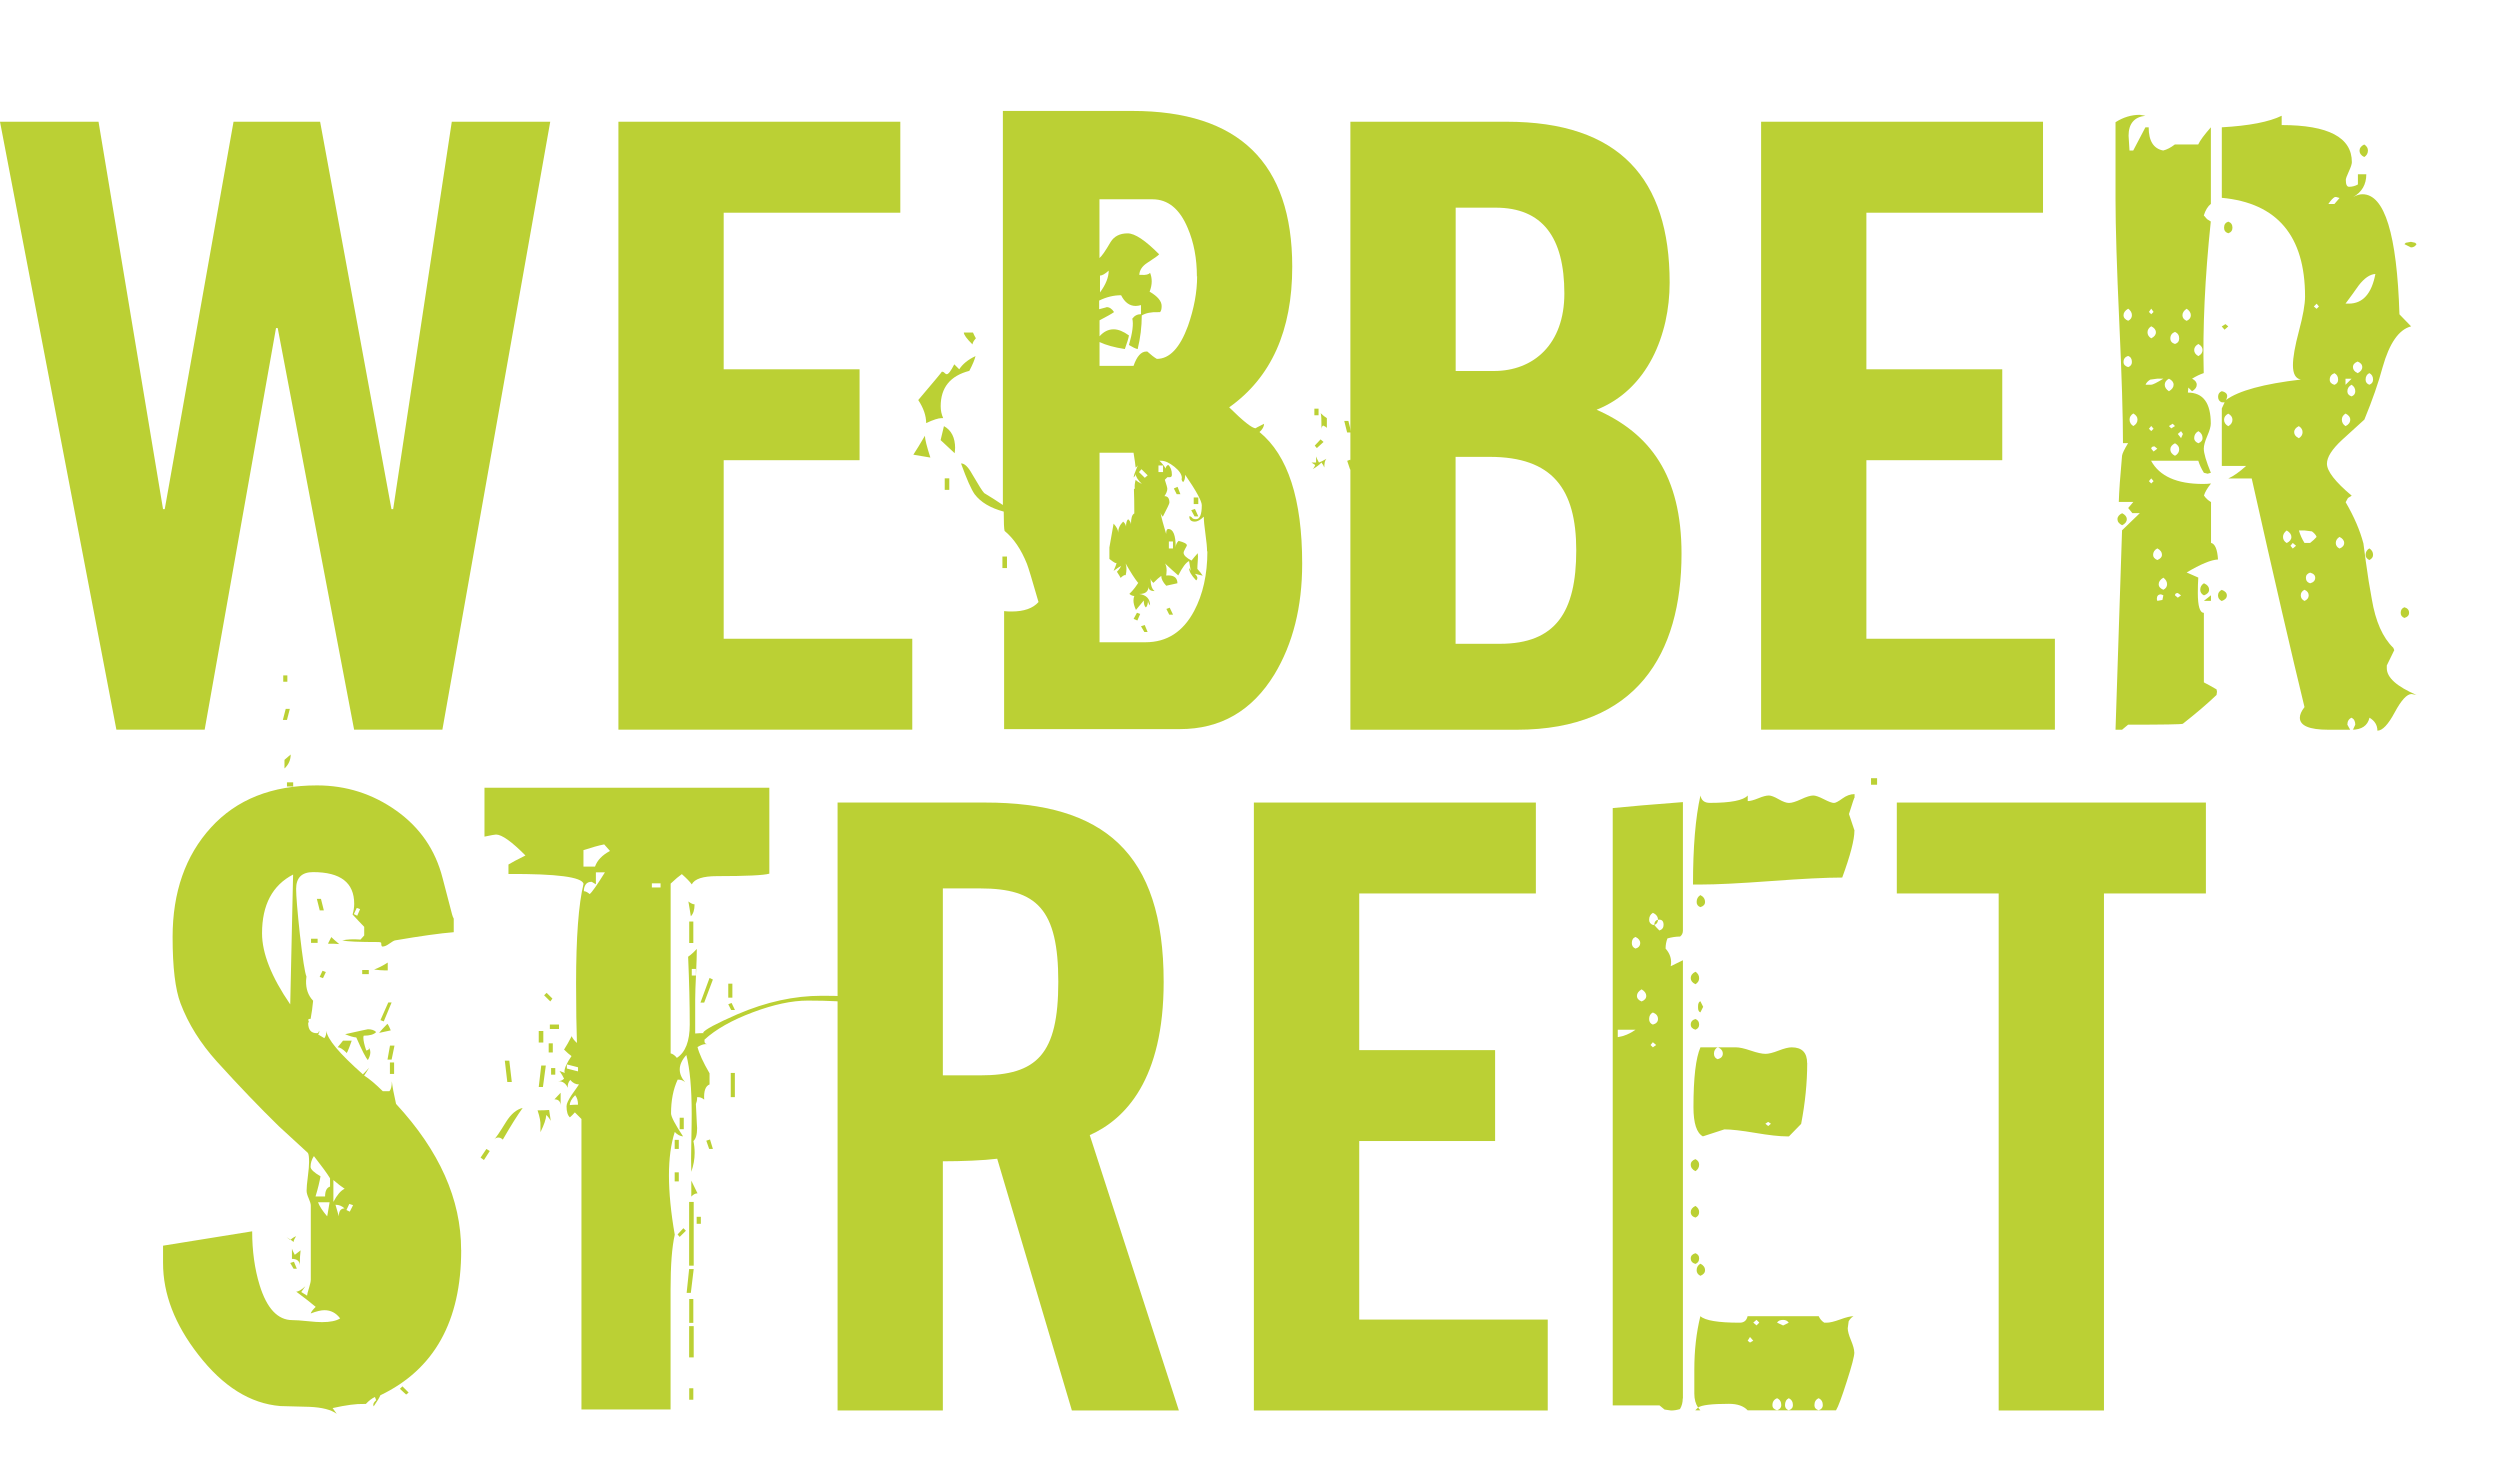
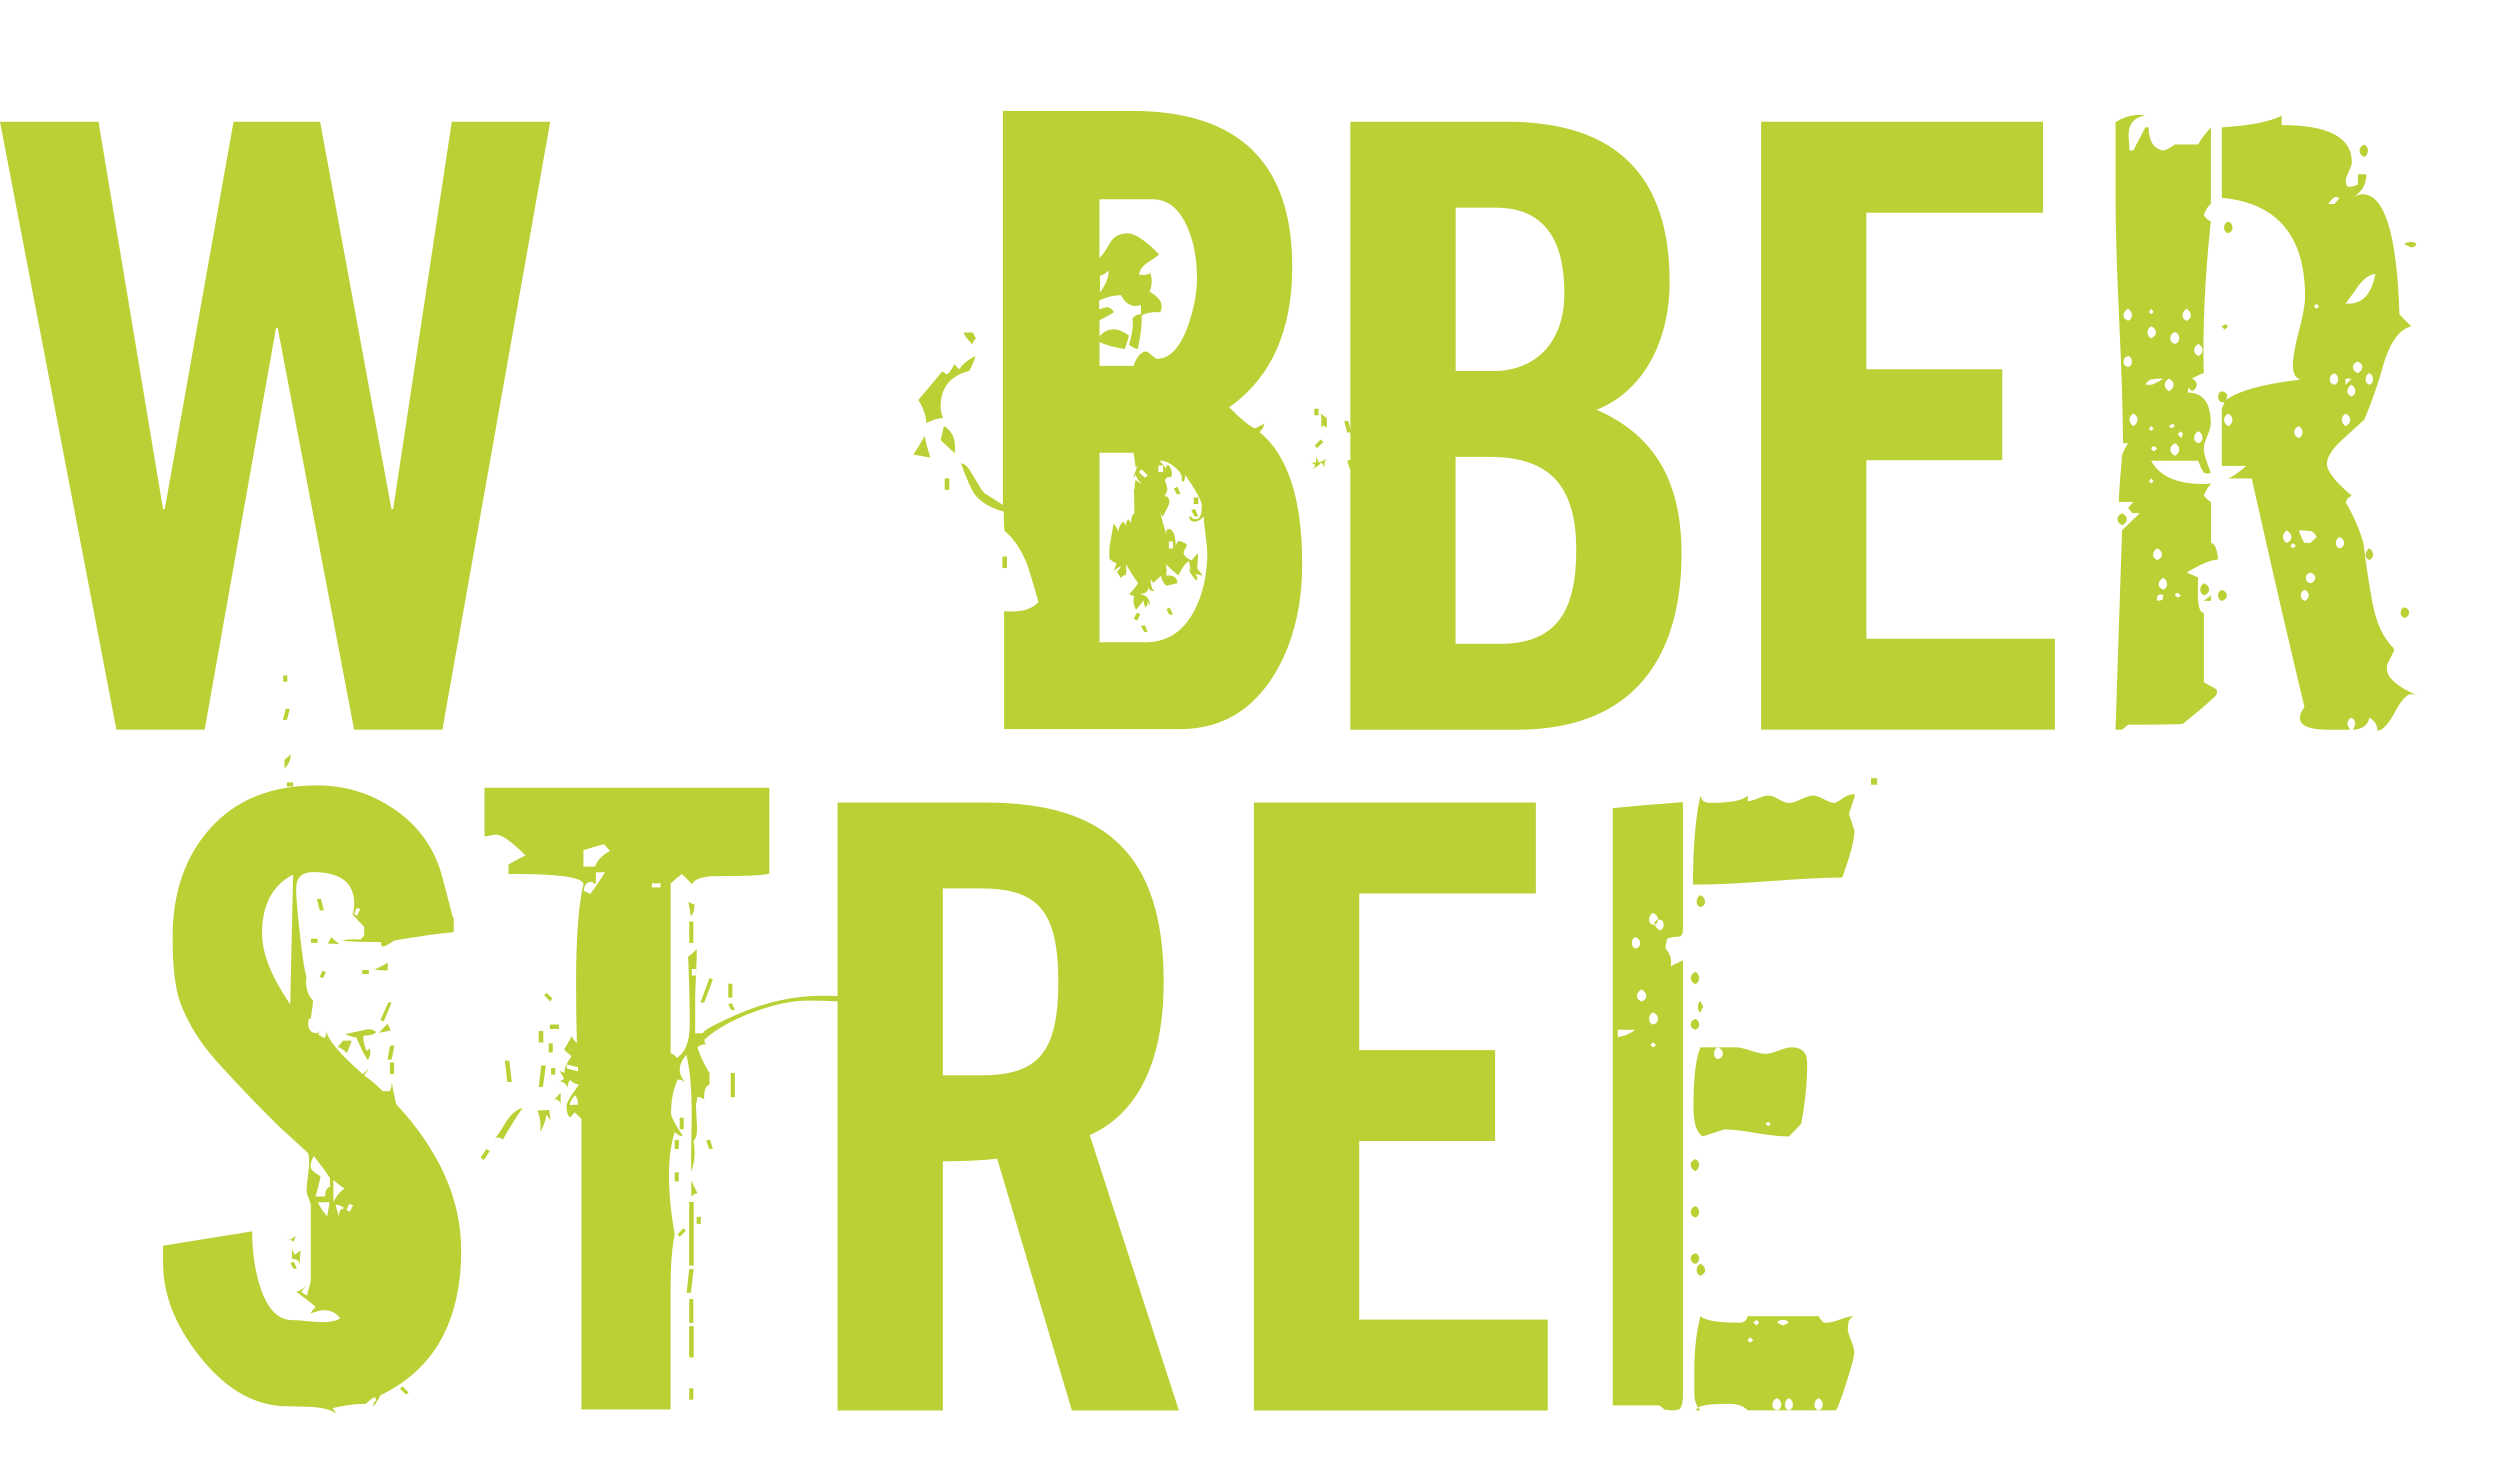
<svg xmlns="http://www.w3.org/2000/svg" width="200" height="118" viewBox="0 0 200 118" fill="none">
  <g clip-path="url(#clip0_2564_24285)">
    <path d="M36.143 9.738L31.453 40.729H31.317L25.609 9.738H18.683L13.18 40.729H13.043L7.882 9.738H0L9.311 58.373H16.373L22.081 26.246H22.217L28.329 58.373H35.391L44.019 9.738H36.143Z" fill="#BBD034" />
-     <path d="M49.473 9.738V58.373H72.982V51.1H57.895V36.816H68.765V29.544H57.895V17.017H72.025V9.738H49.473Z" fill="#BBD034" />
    <path d="M74.429 36.605L73.068 36.375C73.311 36.003 73.621 35.499 73.994 34.86C73.994 35.121 74.137 35.705 74.429 36.605ZM78.043 28.482C77.975 28.767 77.814 29.159 77.547 29.668C76.019 30.065 75.255 31.003 75.255 32.5C75.255 32.829 75.317 33.146 75.454 33.45H75.317C75.075 33.45 74.665 33.581 74.093 33.847C74.093 33.258 73.882 32.643 73.46 32.003C74.739 30.494 75.373 29.736 75.348 29.736C75.435 29.736 75.509 29.767 75.565 29.835C75.621 29.898 75.683 29.935 75.745 29.935C75.876 29.935 76.075 29.674 76.342 29.146L76.739 29.544C77.006 29.128 77.435 28.773 78.031 28.494L78.043 28.482ZM76.404 35.86C76.404 35.99 76.391 36.121 76.373 36.257C76.13 36.04 75.752 35.686 75.249 35.208L75.516 34.09C76.112 34.419 76.41 35.009 76.41 35.866L76.404 35.86ZM75.944 39.189H75.578V38.269H75.944V39.189ZM104.174 45.107C104.174 48.548 103.435 51.498 101.95 53.957C100.162 56.876 97.64 58.329 94.391 58.329H80.329V48.889C80.528 48.914 80.727 48.92 80.925 48.92C81.919 48.92 82.64 48.666 83.081 48.163C82.572 46.387 82.261 45.368 82.155 45.107C81.689 43.946 81.093 43.07 80.367 42.474C80.323 42.319 80.298 41.803 80.298 40.928C79.236 40.642 78.46 40.182 77.975 39.543C77.708 39.17 77.342 38.35 76.882 37.077C77.149 37.058 77.447 37.338 77.776 37.934C78.286 38.81 78.603 39.319 78.739 39.449C79.249 39.754 79.745 40.071 80.23 40.4V8.875H90.578C99.112 8.875 103.379 13.03 103.379 21.34C103.379 26.451 101.702 30.196 98.335 32.587C99.466 33.705 100.168 34.264 100.46 34.264C100.416 34.264 100.634 34.146 101.124 33.903C101.124 34.121 101.006 34.344 100.758 34.562C103.037 36.425 104.174 39.934 104.174 45.089V45.107ZM78.068 27.066C77.894 27.264 77.801 27.426 77.801 27.556C77.335 27.097 77.106 26.78 77.106 26.6H77.838C77.901 26.755 77.981 26.904 78.068 27.059V27.066ZM80.559 45.443H80.193V44.523H80.559V45.443ZM95.752 22.128C95.752 20.681 95.509 19.389 95.019 18.247C94.379 16.713 93.441 15.943 92.199 15.943H87.957V20.644C88.13 20.514 88.429 20.085 88.851 19.358C89.137 18.899 89.59 18.669 90.211 18.669C90.789 18.669 91.627 19.228 92.733 20.346C92.665 20.433 92.348 20.663 91.77 21.035C91.373 21.296 91.162 21.613 91.143 21.992H91.342C91.671 22.01 91.894 21.961 92.006 21.824C92.093 22.041 92.137 22.271 92.137 22.513C92.137 22.774 92.081 23.047 91.969 23.333C92.609 23.706 92.932 24.091 92.932 24.482C92.932 24.724 92.888 24.886 92.801 24.973H92.634C92.106 24.954 91.671 25.041 91.342 25.233C91.342 26.134 91.23 27.035 91.013 27.929C90.832 27.885 90.603 27.774 90.317 27.6C90.603 26.612 90.689 25.91 90.584 25.494C90.758 25.252 90.994 25.134 91.279 25.134V24.407C91.124 24.451 90.981 24.476 90.851 24.476C90.367 24.476 89.975 24.19 89.689 23.619C89.093 23.619 88.509 23.762 87.932 24.047V24.737C88.373 24.625 88.572 24.569 88.528 24.569C88.752 24.569 88.95 24.699 89.124 24.966C88.95 25.097 88.559 25.314 87.963 25.625V26.904C88.292 26.532 88.671 26.345 89.087 26.345C89.466 26.345 89.87 26.513 90.317 26.836C90.273 27.078 90.162 27.438 89.988 27.923C89.143 27.792 88.472 27.606 87.963 27.364V29.27H90.683C90.95 28.5 91.292 28.121 91.714 28.121H91.783C92.068 28.382 92.323 28.581 92.547 28.711C93.565 28.711 94.391 27.836 95.037 26.078C95.522 24.693 95.77 23.37 95.77 22.097L95.752 22.128ZM96.565 44.101C96.565 43.797 96.522 43.337 96.435 42.716C96.348 42.101 96.304 41.642 96.304 41.331C96.037 41.598 95.795 41.729 95.572 41.729C95.286 41.729 95.143 41.586 95.143 41.3C95.23 41.3 95.304 41.337 95.36 41.418C95.416 41.493 95.522 41.536 95.677 41.536C95.988 41.536 96.143 41.163 96.143 40.418C96.143 40.089 95.702 39.276 94.814 37.984C94.814 38.269 94.758 38.468 94.646 38.574C94.534 38.443 94.503 38.331 94.547 38.245C94.547 37.959 94.348 37.661 93.95 37.338C93.553 37.021 93.199 36.86 92.888 36.86H92.758C92.981 37.077 93.143 37.288 93.255 37.487C93.255 37.356 93.323 37.257 93.454 37.189C93.652 37.363 93.752 37.63 93.752 37.977C93.752 38.108 93.696 38.176 93.584 38.176C92.988 38.176 92.789 38.17 92.988 38.145C93.075 38.058 93.155 38.015 93.217 38.015C93.304 38.04 93.36 38.096 93.385 38.182L93.186 38.381C93.317 38.779 93.385 39.015 93.385 39.102C93.385 39.276 93.304 39.474 93.155 39.692C93.422 39.692 93.553 39.865 93.553 40.219C93.553 40.282 93.379 40.66 93.025 41.337C92.913 41.207 92.845 41.077 92.826 40.94C92.913 41.4 93.068 41.996 93.292 42.716C93.292 42.455 93.348 42.319 93.46 42.319C93.857 42.319 94.056 42.809 94.056 43.797C94.056 43.598 94.13 43.424 94.286 43.269C94.727 43.381 94.95 43.499 94.95 43.629C94.95 43.654 94.907 43.741 94.82 43.89C94.733 44.045 94.689 44.151 94.689 44.219C94.689 44.418 94.901 44.623 95.323 44.846C95.435 44.691 95.603 44.499 95.82 44.256C95.845 44.412 95.845 44.617 95.82 44.884C95.795 45.188 95.789 45.399 95.789 45.511C95.988 45.728 96.13 45.915 96.224 46.07C96.286 46.07 96.081 46.014 95.59 45.902C95.721 46.033 95.789 46.144 95.789 46.231C95.789 46.318 95.758 46.387 95.689 46.43C95.311 46.033 95.124 45.71 95.124 45.443C95.236 45.573 95.292 45.71 95.292 45.84C95.249 45.623 95.193 45.3 95.124 44.884C94.882 44.995 94.596 45.374 94.261 46.033C93.975 45.79 93.621 45.474 93.199 45.076C93.286 45.207 93.329 45.393 93.329 45.635C93.329 45.809 93.304 46.008 93.261 46.225L93.199 46.095V46.064C93.261 46.039 93.354 46.033 93.46 46.033C93.944 46.033 94.193 46.244 94.193 46.66L93.298 46.859C93.031 46.573 92.901 46.312 92.901 46.07C92.745 46.182 92.534 46.362 92.273 46.629C92.143 46.517 92.062 46.399 92.043 46.269C92.043 46.797 92.155 47.138 92.373 47.287C92.043 47.287 91.876 47.169 91.876 46.927C91.876 47.318 91.634 47.517 91.143 47.517C91.721 47.604 92.006 47.914 92.006 48.436C91.894 48.306 91.838 48.163 91.838 48.008C91.838 48.293 91.783 48.492 91.671 48.597C91.559 48.511 91.503 48.324 91.503 48.039C91.348 48.237 91.137 48.492 90.876 48.796C90.745 48.511 90.677 48.262 90.677 48.039C90.677 47.908 90.702 47.784 90.745 47.678C90.615 47.678 90.478 47.623 90.348 47.511C90.658 47.225 90.957 46.828 91.242 46.325C91.242 46.455 91.18 46.554 91.043 46.623C90.776 46.293 90.447 45.778 90.05 45.076C90.093 45.207 90.118 45.349 90.118 45.505C90.118 45.66 90.099 45.834 90.05 46.033L90.019 46.002C89.932 46.002 89.808 46.076 89.652 46.231C89.609 46.144 89.509 45.983 89.354 45.741C89.509 45.585 89.621 45.436 89.683 45.275C89.553 45.343 89.354 45.474 89.087 45.672C89.242 45.325 89.317 45.113 89.317 45.045C89.292 45.02 89.273 45.02 89.249 45.045C89.137 45.002 88.969 44.89 88.752 44.716V43.797L89.087 41.89C89.329 42.151 89.454 42.393 89.454 42.617C89.454 42.288 89.584 41.989 89.851 41.729C89.981 41.84 90.062 41.971 90.081 42.126C90.081 41.84 90.137 41.642 90.249 41.536C90.379 41.648 90.46 41.778 90.478 41.934C90.478 41.449 90.565 41.163 90.745 41.077C90.745 40.288 90.733 39.642 90.714 39.139L90.783 39.077C90.758 38.878 90.783 38.648 90.851 38.387C90.963 38.499 91.124 38.605 91.348 38.717C91.019 38.387 90.851 38.114 90.851 37.897C90.851 38.009 90.795 38.108 90.683 38.195C90.708 38.04 90.77 37.841 90.882 37.586C90.994 37.332 91.05 37.176 91.05 37.108C91.05 37.22 90.981 37.319 90.851 37.406C90.826 37.139 90.77 36.748 90.683 36.22H87.963V51.38H91.646C93.348 51.38 94.64 50.548 95.528 48.883C96.236 47.548 96.59 45.958 96.59 44.114L96.565 44.101ZM88.696 21.65C88.41 21.911 88.174 22.047 88 22.047V23.395C88.466 22.762 88.696 22.178 88.696 21.65ZM91.217 49.113L90.988 49.641L90.689 49.511L90.957 49.02L91.224 49.119L91.217 49.113ZM91.814 38.027L91.317 37.537L91.118 37.766L91.584 38.226L91.814 38.027ZM91.814 50.56H91.547L91.279 50.1L91.578 50.001L91.808 50.56H91.814ZM93.043 37.239H92.677V37.766H93.043V37.239ZM93.838 49.175H93.54L93.311 48.715L93.578 48.616L93.845 49.175H93.838ZM93.838 43.319H93.509V43.877H93.838V43.319ZM94.435 39.536H94.137L93.907 39.077L94.205 38.946L94.435 39.543V39.536ZM95.863 41.313H95.565L95.298 40.816L95.596 40.716L95.863 41.306V41.313ZM95.863 40.325H95.497V39.797H95.863V40.325ZM106.112 36.704C106 36.816 105.944 37.046 105.944 37.4C105.901 37.27 105.82 37.133 105.714 37.002C105.559 37.176 105.329 37.35 105.019 37.53C105.106 37.443 105.174 37.332 105.217 37.201L104.919 37.002H105.286V36.512C105.311 36.599 105.385 36.767 105.516 37.002C105.646 36.959 105.845 36.86 106.112 36.704ZM105.485 33.22H105.149V32.692H105.485V33.22ZM105.882 35.357L105.348 35.847L105.18 35.649L105.646 35.152L105.876 35.35L105.882 35.357ZM106.149 34.239C106.106 34.17 106.006 34.108 105.851 34.04C105.764 34.102 105.721 34.202 105.721 34.338C105.721 33.568 105.702 33.139 105.652 33.053C105.826 33.227 105.994 33.357 106.149 33.45V34.239ZM108.106 34.599H107.77L107.54 33.674H107.87L108.099 34.599H108.106ZM108.304 37.555H108.006L107.776 36.866L108.044 36.767L108.311 37.555H108.304ZM108.702 33.611H108.404L108.174 33.152L108.441 33.022L108.708 33.611H108.702ZM108.901 34.4H108.571V33.872H108.901V34.4ZM109.298 34.202H109L108.77 33.742L109.037 33.611L109.304 34.202H109.298ZM109.298 36.767H109L108.77 36.307L109.037 36.176L109.304 36.767H109.298Z" fill="#BBD034" />
    <path d="M108.031 9.738H120.528C129.565 9.738 133.572 14.315 133.572 22.607C133.572 26.78 131.808 31.165 127.727 32.779C132.006 34.667 134.522 38.033 134.522 44.3C134.522 52.318 130.919 58.379 121.342 58.379H108.031V9.738ZM116.454 29.68H119.51C122.702 29.68 125.149 27.525 125.149 23.482C125.149 18.967 123.385 16.613 119.646 16.613H116.454V29.68ZM116.454 51.504H119.988C124.472 51.504 126.1 48.945 126.1 44.027C126.1 39.108 124.199 36.549 119.168 36.549H116.447V51.504H116.454Z" fill="#BBD034" />
    <path d="M140.889 9.738V58.373H164.392V51.1H149.311V36.816H160.181V29.544H149.311V17.017H163.441V9.738H140.889Z" fill="#BBD034" />
    <path d="M177.435 44.759C176.888 44.784 176.05 45.132 174.932 45.797L175.863 46.206C175.838 46.579 175.826 46.983 175.826 47.43C175.826 48.492 175.988 49.026 176.31 49.026V54.591C176.559 54.715 176.894 54.901 177.323 55.15L177.36 55.336L177.323 55.597C176.596 56.292 175.702 57.056 174.627 57.901C174.528 57.951 173.068 57.975 170.248 57.975C170.074 58.124 169.913 58.261 169.764 58.379H169.242L169.764 42.424L171.186 41.052H170.59L170.255 40.642L170.665 40.157H169.503C169.528 39.319 169.615 38.083 169.764 36.45C169.789 36.276 169.95 35.941 170.248 35.45H169.838C169.838 33.295 169.739 30.053 169.54 25.712C169.342 21.371 169.242 18.129 169.242 15.974V9.776C169.863 9.378 170.515 9.186 171.186 9.186L171.633 9.26C170.739 9.359 170.286 9.894 170.286 10.856C170.286 10.906 170.311 11.303 170.36 12.042H170.658L171.633 10.185H171.894C171.894 11.272 172.279 11.893 173.056 12.042C173.354 11.968 173.665 11.806 173.988 11.558H175.857C176.006 11.235 176.342 10.782 176.87 10.185V16.309C176.621 16.508 176.435 16.818 176.304 17.234L176.565 17.532L176.863 17.719C176.391 22.221 176.205 26.265 176.298 29.848C176 29.947 175.689 30.096 175.366 30.295C175.615 30.419 175.739 30.581 175.739 30.779C175.739 30.978 175.615 31.152 175.366 31.301L175.068 31.003L175.031 31.407C176.255 31.407 176.863 32.239 176.863 33.891C176.863 34.115 176.77 34.444 176.584 34.872C176.397 35.307 176.304 35.642 176.304 35.891C176.304 36.263 176.491 36.903 176.87 37.822L176.609 37.897L176.31 37.822C176.112 37.499 175.963 37.183 175.863 36.86H172.087C172.758 38.096 174.143 38.717 176.242 38.717C176.466 38.717 176.677 38.704 176.882 38.679C176.584 39.046 176.397 39.375 176.317 39.642C176.466 39.865 176.658 40.039 176.882 40.164V43.43C177.205 43.505 177.391 43.952 177.441 44.766L177.435 44.759ZM170.143 41.536C170.143 41.735 170.019 41.896 169.77 42.021C169.522 41.896 169.397 41.735 169.397 41.536C169.397 41.337 169.522 41.176 169.77 41.058C170.019 41.182 170.143 41.344 170.143 41.536ZM170.553 25.215C170.553 25.016 170.453 24.842 170.255 24.693C170.006 24.842 169.882 25.016 169.882 25.215C169.882 25.414 170.006 25.563 170.255 25.662C170.453 25.563 170.553 25.414 170.553 25.215ZM170.553 28.96C170.553 28.711 170.453 28.55 170.255 28.475C170.006 28.55 169.882 28.711 169.882 28.96C169.882 29.159 170.006 29.295 170.255 29.37C170.453 29.295 170.553 29.159 170.553 28.96ZM171 33.562C171 33.363 170.888 33.208 170.665 33.077C170.466 33.202 170.366 33.363 170.366 33.562C170.366 33.785 170.466 33.959 170.665 34.084C170.888 33.959 171 33.785 171 33.562ZM173.062 30.295H172.578L172.019 30.37C171.82 30.494 171.696 30.631 171.646 30.779H172.093C172.217 30.779 172.54 30.618 173.068 30.295H173.062ZM172.472 26.587C172.472 26.389 172.348 26.227 172.099 26.103C171.901 26.227 171.801 26.389 171.801 26.587C171.801 26.786 171.901 26.948 172.099 27.066C172.348 26.941 172.472 26.78 172.472 26.587ZM172.286 24.954L172.099 24.693L171.913 24.954L172.099 25.14L172.286 24.954ZM172.286 34.301L172.099 34.077L171.913 34.301L172.099 34.487L172.286 34.301ZM172.286 38.493L172.099 38.269L171.913 38.493L172.099 38.679L172.286 38.493ZM172.584 35.897L172.36 35.711C172.186 35.711 172.099 35.773 172.099 35.897L172.286 36.121L172.584 35.897ZM172.956 44.393C172.956 44.169 172.832 43.995 172.584 43.871C172.36 43.995 172.248 44.169 172.248 44.393C172.248 44.567 172.36 44.703 172.584 44.803C172.832 44.703 172.956 44.567 172.956 44.393ZM173.068 47.623L172.882 47.548C172.658 47.548 172.547 47.672 172.547 47.921L172.584 48.07L172.994 47.995L173.068 47.623ZM173.366 46.734C173.366 46.536 173.267 46.362 173.068 46.213C172.82 46.362 172.696 46.536 172.696 46.734C172.696 46.933 172.82 47.082 173.068 47.181C173.267 47.082 173.366 46.933 173.366 46.734ZM173.888 30.779C173.888 30.581 173.764 30.419 173.515 30.295C173.292 30.419 173.18 30.581 173.18 30.779C173.18 30.978 173.292 31.152 173.515 31.301C173.764 31.152 173.888 30.978 173.888 30.779ZM174 34.084L173.814 33.897L173.515 34.084L173.702 34.27L174 34.084ZM174.335 27.072C174.335 26.823 174.224 26.656 174 26.55C173.752 26.649 173.627 26.823 173.627 27.072C173.627 27.295 173.752 27.445 174 27.519C174.224 27.445 174.335 27.295 174.335 27.072ZM174.335 35.941C174.335 35.742 174.224 35.587 174 35.462C173.752 35.587 173.627 35.748 173.627 35.941C173.627 36.164 173.752 36.338 174 36.462C174.224 36.338 174.335 36.164 174.335 35.941ZM174.484 47.629L174.224 47.442C174.074 47.442 174 47.505 174 47.629L174.224 47.815L174.484 47.629ZM174.633 34.717L174.484 34.493L174.224 34.717L174.484 35.052L174.633 34.717ZM175.267 25.221C175.267 25.022 175.155 24.849 174.932 24.699C174.708 24.849 174.596 25.022 174.596 25.221C174.596 25.42 174.708 25.569 174.932 25.668C175.155 25.569 175.267 25.42 175.267 25.221ZM176.205 28.003C176.205 27.805 176.093 27.643 175.87 27.519C175.646 27.643 175.534 27.805 175.534 28.003C175.534 28.202 175.646 28.364 175.87 28.488C176.093 28.364 176.205 28.202 176.205 28.003ZM176.205 35.052C176.205 34.804 176.093 34.618 175.87 34.493C175.646 34.618 175.534 34.804 175.534 35.052C175.534 35.226 175.646 35.363 175.87 35.462C176.093 35.363 176.205 35.226 176.205 35.052ZM176.727 47.181C176.727 47.38 176.59 47.529 176.317 47.629C176.118 47.529 176.019 47.38 176.019 47.181C176.019 46.958 176.118 46.784 176.317 46.66C176.59 46.784 176.727 46.958 176.727 47.181ZM176.876 48.07H176.31L176.876 47.623V48.07ZM193.335 55.597L192.925 55.522C192.553 55.522 192.106 56.007 191.578 56.988C191.056 57.969 190.59 58.454 190.192 58.454C190.192 58.013 189.981 57.665 189.559 57.416C189.41 58.062 188.932 58.379 188.137 58.379H186.267C184.745 58.379 183.988 58.056 183.988 57.416C183.988 57.168 184.112 56.889 184.36 56.566C183.366 52.485 181.956 46.387 180.137 38.276H178.267C178.665 38.102 179.143 37.766 179.689 37.276H177.745V32.674L177.969 32.189H177.745C177.547 32.115 177.447 31.966 177.447 31.742C177.447 31.519 177.547 31.369 177.745 31.295C178.168 31.394 178.279 31.63 178.081 31.997C179.099 31.252 181.099 30.711 184.068 30.363C183.646 30.289 183.435 29.904 183.435 29.215C183.435 28.593 183.596 27.68 183.919 26.469C184.242 25.258 184.404 24.339 184.404 23.724C184.404 18.874 182.18 16.241 177.745 15.825V10.185C179.938 10.061 181.534 9.751 182.534 9.26V10.005C186.273 10.005 188.149 10.993 188.149 12.974C188.149 13.123 188.068 13.371 187.907 13.719C187.745 14.067 187.665 14.291 187.665 14.39C187.665 14.763 187.752 14.943 187.925 14.943C188.174 14.943 188.41 14.881 188.633 14.756V13.943H189.304C189.304 14.756 188.956 15.365 188.255 15.762C188.528 15.613 188.776 15.539 189 15.539C190.77 15.539 191.758 18.744 191.956 25.147L192.888 26.109C191.913 26.358 191.155 27.445 190.609 29.376C190.286 30.587 189.801 31.984 189.149 33.568C188.553 34.115 187.95 34.661 187.354 35.201C186.559 35.941 186.155 36.574 186.155 37.096C186.155 37.692 186.814 38.543 188.137 39.654L187.838 39.841L187.652 40.176C188.329 41.337 188.801 42.437 189.074 43.48C189.124 43.803 189.186 44.269 189.261 44.89C189.41 46.002 189.571 47.02 189.745 47.933C190.043 49.715 190.621 51.013 191.466 51.827L191.54 52.013C191.391 52.311 191.193 52.721 190.944 53.237V53.46C190.944 54.206 191.745 54.92 193.342 55.609L193.335 55.597ZM178.149 47.635C178.149 47.834 178.012 47.983 177.739 48.082C177.54 47.983 177.441 47.834 177.441 47.635C177.441 47.436 177.54 47.287 177.739 47.188C178.012 47.287 178.149 47.436 178.149 47.635ZM178.261 26.115L177.963 26.376L177.739 26.115L178.037 25.929L178.261 26.115ZM178.596 18.216C178.596 18.439 178.484 18.588 178.261 18.663C178.037 18.588 177.925 18.439 177.925 18.216C177.925 17.967 178.037 17.806 178.261 17.731C178.484 17.806 178.596 17.967 178.596 18.216ZM178.596 33.574C178.596 33.376 178.484 33.22 178.261 33.09C178.037 33.214 177.925 33.376 177.925 33.574C177.925 33.798 178.037 33.972 178.261 34.096C178.484 33.972 178.596 33.798 178.596 33.574ZM183.311 42.958C183.311 42.76 183.186 42.586 182.938 42.437C182.739 42.586 182.64 42.76 182.64 42.958C182.64 43.157 182.739 43.319 182.938 43.443C183.186 43.319 183.311 43.157 183.311 42.958ZM183.683 43.66L183.422 43.437L183.236 43.66L183.422 43.884L183.683 43.66ZM184.205 34.574C184.205 34.375 184.106 34.214 183.907 34.09C183.658 34.214 183.534 34.375 183.534 34.574C183.534 34.773 183.658 34.934 183.907 35.059C184.106 34.934 184.205 34.773 184.205 34.574ZM185.329 42.958C185.279 42.809 185.155 42.66 184.956 42.511L184.36 42.437H183.913C184.012 42.785 184.161 43.12 184.36 43.437H184.807C185.031 43.263 185.205 43.101 185.329 42.952V42.958ZM184.696 47.629C184.696 47.43 184.584 47.281 184.36 47.181C184.161 47.281 184.062 47.43 184.062 47.629C184.062 47.827 184.161 47.977 184.36 48.076C184.584 47.977 184.696 47.827 184.696 47.629ZM185.217 46.219C185.217 46.02 185.081 45.883 184.807 45.809C184.584 45.883 184.472 46.02 184.472 46.219C184.472 46.443 184.584 46.592 184.807 46.666C185.081 46.592 185.217 46.443 185.217 46.219ZM185.515 24.519L185.329 24.296L185.106 24.519L185.329 24.706L185.515 24.519ZM187.161 15.837C187.087 15.812 187 15.787 186.901 15.762H186.789C186.64 15.837 186.466 16.023 186.267 16.321H186.752L187.161 15.843V15.837ZM187.05 30.376C187.05 30.127 186.95 29.953 186.752 29.854C186.503 29.953 186.379 30.127 186.379 30.376C186.379 30.575 186.503 30.711 186.752 30.786C186.95 30.711 187.05 30.575 187.05 30.376ZM187.534 43.437C187.534 43.238 187.41 43.076 187.161 42.952C186.963 43.076 186.863 43.238 186.863 43.437C186.863 43.635 186.963 43.784 187.161 43.884C187.41 43.784 187.534 43.635 187.534 43.437ZM188.019 33.568C188.019 33.369 187.894 33.214 187.646 33.084C187.447 33.208 187.348 33.369 187.348 33.568C187.348 33.792 187.447 33.965 187.646 34.09C187.894 33.965 188.019 33.792 188.019 33.568ZM190.037 21.917C189.59 21.942 189.143 22.253 188.689 22.843C188.342 23.339 187.994 23.817 187.64 24.29H187.901C189.025 24.29 189.733 23.495 190.031 21.917H190.037ZM188.124 30.301H187.64V30.786L188.124 30.301ZM188.422 31.301C188.422 31.078 188.323 30.904 188.124 30.779C187.901 30.904 187.789 31.078 187.789 31.301C187.789 31.5 187.901 31.637 188.124 31.711C188.323 31.637 188.422 31.5 188.422 31.301ZM188.422 57.975C188.422 57.702 188.323 57.516 188.124 57.416C187.901 57.516 187.789 57.702 187.789 57.975L188.012 58.379H188.236L188.422 57.975ZM188.981 29.37C188.981 29.171 188.857 29.022 188.609 28.923C188.36 29.022 188.236 29.171 188.236 29.37C188.236 29.569 188.36 29.73 188.609 29.854C188.857 29.73 188.981 29.569 188.981 29.37ZM189.435 12.042C189.435 12.266 189.335 12.44 189.137 12.564C188.888 12.44 188.764 12.266 188.764 12.042C188.764 11.844 188.888 11.682 189.137 11.558C189.335 11.682 189.435 11.844 189.435 12.042ZM189.845 30.37C189.845 30.121 189.745 29.947 189.547 29.848C189.348 29.947 189.248 30.121 189.248 30.37C189.248 30.568 189.348 30.705 189.547 30.779C189.745 30.705 189.845 30.568 189.845 30.37ZM189.845 44.393C189.845 44.567 189.745 44.703 189.547 44.803C189.348 44.703 189.248 44.567 189.248 44.393C189.248 44.169 189.348 43.995 189.547 43.871C189.745 43.995 189.845 44.169 189.845 44.393ZM192.727 49.026C192.727 49.225 192.602 49.361 192.354 49.436C192.155 49.361 192.056 49.225 192.056 49.026C192.056 48.803 192.155 48.653 192.354 48.579C192.602 48.653 192.727 48.803 192.727 49.026ZM193.323 19.532C193.224 19.706 193.074 19.793 192.876 19.793L192.354 19.532L192.466 19.421L192.876 19.346L193.211 19.421L193.323 19.532Z" fill="#BBD034" />
    <path d="M36.895 100.014C36.895 105.69 34.74 109.56 30.429 111.621C30.361 111.795 30.187 112.093 29.895 112.51C29.876 112.466 29.864 112.423 29.864 112.379C29.864 112.267 29.938 112.149 30.094 112.019L29.994 111.758C29.752 111.87 29.51 112.056 29.267 112.317H29.1C28.522 112.298 27.696 112.404 26.609 112.646L26.938 113.106C26.497 112.777 25.764 112.59 24.752 112.547C23.976 112.528 23.205 112.503 22.429 112.485C20.019 112.286 17.833 110.92 15.864 108.373C13.982 105.957 13.044 103.517 13.044 101.039V99.654L20.174 98.505C20.174 100.082 20.373 101.517 20.771 102.815C21.348 104.678 22.218 105.61 23.392 105.61C23.659 105.61 24.05 105.635 24.572 105.69C25.094 105.746 25.485 105.771 25.752 105.771C26.417 105.771 26.901 105.672 27.212 105.473C26.883 105.032 26.46 104.815 25.951 104.815C25.684 104.815 25.323 104.902 24.858 105.076C24.882 104.964 25.013 104.79 25.255 104.548C24.92 104.262 24.404 103.858 23.696 103.33C23.876 103.33 24.119 103.188 24.429 102.902L24.1 103.361L24.566 103.653C24.566 103.566 24.622 103.349 24.733 102.995C24.82 102.709 24.864 102.504 24.864 102.368V96.449C24.864 96.319 24.808 96.126 24.696 95.872C24.584 95.623 24.528 95.418 24.528 95.263C24.528 95.021 24.559 94.642 24.628 94.126C24.696 93.611 24.727 93.22 24.727 92.959C24.727 92.561 24.696 92.325 24.628 92.232C24.05 91.704 23.28 90.996 22.305 90.096C20.777 88.605 19.131 86.885 17.361 84.935C16.032 83.463 15.063 81.91 14.441 80.264C14.019 79.147 13.808 77.383 13.808 74.967C13.808 71.371 14.833 68.446 16.876 66.204C18.92 63.956 21.746 62.832 25.355 62.832C27.696 62.832 29.814 63.508 31.709 64.856C33.603 66.204 34.833 67.999 35.404 70.234L36.168 73.16C36.212 73.315 36.255 73.421 36.299 73.489V74.576C35.212 74.663 33.646 74.88 31.59 75.234C31.497 75.259 31.355 75.346 31.143 75.495C30.932 75.65 30.752 75.725 30.597 75.725C30.528 75.725 30.497 75.625 30.497 75.427C30.454 75.383 30.386 75.364 30.299 75.364C28.727 75.364 27.758 75.321 27.379 75.234C27.752 75.147 28.243 75.122 28.839 75.166L29.137 74.837V74.147C28.938 73.948 28.628 73.619 28.205 73.16C28.292 72.874 28.336 72.588 28.336 72.303C28.336 70.613 27.243 69.769 25.05 69.769C24.143 69.769 23.69 70.216 23.69 71.116C23.69 71.663 23.789 72.868 23.988 74.737C24.212 76.687 24.386 77.818 24.516 78.122L24.485 78.451C24.466 79.109 24.653 79.644 25.05 80.06C25.007 80.544 24.938 81.028 24.851 81.507C24.721 81.507 24.653 81.538 24.653 81.606C24.721 81.693 24.721 81.767 24.653 81.836C24.653 82.382 24.883 82.656 25.348 82.656C25.46 82.656 25.516 82.587 25.516 82.457C25.535 82.482 25.547 82.513 25.547 82.556C25.528 82.643 25.491 82.712 25.448 82.755L25.945 83.053C26.056 82.923 26.112 82.724 26.112 82.463C26.174 83.121 27.149 84.283 29.032 85.947C29.143 85.835 29.311 85.662 29.528 85.419C29.442 85.575 29.305 85.779 29.131 86.046C29.528 86.289 30.025 86.705 30.622 87.295H31.149C31.28 87.164 31.348 86.897 31.348 86.506C31.392 86.922 31.504 87.525 31.684 88.313C35.156 92.064 36.889 95.952 36.889 99.989L36.895 100.014ZM23.454 69.961C21.796 70.818 20.963 72.383 20.963 74.663C20.963 76.265 21.715 78.159 23.218 80.352L23.448 69.955L23.454 69.961ZM23.187 56.708L22.957 57.596H22.628L22.858 56.708H23.193H23.187ZM22.988 54.541H22.659V54.031H22.988V54.559V54.541ZM23.255 60.36C23.255 60.801 23.087 61.173 22.758 61.478V60.788L23.255 60.36ZM23.684 98.909C23.553 99.107 23.485 99.256 23.485 99.368C23.373 99.256 23.187 99.126 22.92 98.971L23.218 99.2C23.392 99.045 23.547 98.946 23.684 98.902V98.909ZM23.454 62.919H22.957V62.589H23.454V62.919ZM23.752 101.498H23.485L23.218 101.039L23.516 100.939L23.746 101.498H23.752ZM24.05 100.02C24.007 100.325 23.982 100.734 23.982 101.237C23.982 100.89 23.771 100.71 23.355 100.71V99.89C23.373 99.977 23.454 100.144 23.584 100.387L24.05 100.026V100.02ZM26.404 94.921V94.263C26.162 93.866 25.727 93.276 25.112 92.487C24.938 92.748 24.845 93.033 24.845 93.344C24.845 93.543 25.112 93.797 25.64 94.102C25.572 94.518 25.442 95.058 25.243 95.716H26.007C26.007 95.275 26.137 95.014 26.404 94.928V94.921ZM25.41 75.427H24.883V75.097H25.41V75.427ZM25.907 72.831H25.578L25.348 71.911H25.677L25.907 72.831ZM26.373 96.182H25.442C25.553 96.486 25.796 96.865 26.168 97.3C26.168 97.368 26.236 96.996 26.367 96.182H26.373ZM26.069 77.762L25.839 78.252L25.572 78.153L25.802 77.662L26.069 77.762ZM27.131 75.526C26.907 75.501 26.609 75.495 26.236 75.495L26.504 74.967C26.634 75.097 26.845 75.284 27.137 75.526H27.131ZM27.566 95.095C27.323 94.94 27.025 94.71 26.671 94.406V96.151C26.957 95.605 27.255 95.251 27.566 95.102V95.095ZM27.566 96.679C27.367 96.48 27.125 96.381 26.839 96.381L27.106 97.3C27.106 96.884 27.261 96.673 27.572 96.673L27.566 96.679ZM28.137 83.252C27.851 84.065 27.709 84.382 27.709 84.208C27.417 83.922 27.187 83.78 27.013 83.78L27.442 83.252H28.137ZM30.094 82.562C29.92 82.761 29.584 82.854 29.1 82.854C29.075 82.898 29.069 82.954 29.069 83.022C29.069 83.239 29.143 83.581 29.299 84.04C29.41 84.022 29.485 83.978 29.528 83.91C29.528 83.848 29.473 83.755 29.361 83.649C29.535 83.805 29.628 83.978 29.628 84.177C29.628 84.376 29.559 84.581 29.429 84.804C29.274 84.649 28.963 84.047 28.504 82.997C28.261 82.978 27.963 82.885 27.609 82.736C28.783 82.475 29.392 82.339 29.435 82.339C29.721 82.339 29.945 82.413 30.1 82.569L30.094 82.562ZM28.243 96.412L27.945 96.312L27.715 96.803L27.982 96.934L28.249 96.406L28.243 96.412ZM28.808 72.731L28.541 72.632L28.311 73.129L28.578 73.259L28.808 72.731ZM29.504 77.929H28.976V77.6H29.504V77.929ZM31.025 77.631H30.758C30.535 77.631 30.261 77.606 29.926 77.563C30.28 77.433 30.646 77.246 31.019 77.004V77.631H31.025ZM31.255 82.432C31.056 82.475 30.746 82.544 30.33 82.631C30.46 82.457 30.684 82.215 30.994 81.904C31.081 82.016 31.168 82.19 31.261 82.432H31.255ZM31.33 80.196L30.702 81.712L30.435 81.612L31.063 80.196H31.33ZM31.559 83.649L31.33 84.767H31L31.199 83.649H31.566H31.559ZM31.528 85.916H31.193V84.997H31.528V85.916ZM32.69 111.404L32.491 111.566L31.994 111.106L32.193 110.907L32.69 111.404Z" fill="#BBD034" />
    <path d="M39.18 92.083L38.714 92.803L38.447 92.605L38.913 91.915L39.18 92.083ZM70.957 80.904C70.118 80.332 68.006 80.047 64.621 80.047C63.36 80.047 61.895 80.357 60.224 80.985C58.553 81.612 57.267 82.338 56.36 83.171V83.233C56.342 83.407 56.404 83.506 56.559 83.531H56.429C56.273 83.531 56.062 83.606 55.801 83.761C55.932 84.289 56.255 84.99 56.764 85.866V86.754C56.435 86.885 56.292 87.294 56.336 87.972C56.161 87.816 55.969 87.754 55.77 87.773V87.835C55.77 88.009 55.733 88.176 55.671 88.326C55.733 89.686 55.77 90.319 55.77 90.232C55.77 90.76 55.671 91.108 55.472 91.282C55.54 91.586 55.572 91.909 55.572 92.238C55.572 92.722 55.484 93.226 55.304 93.747C55.28 93.157 55.28 92.387 55.304 91.443C55.329 90.257 55.336 89.493 55.336 89.139C55.336 87.077 55.193 85.5 54.907 84.4C54.553 84.798 54.379 85.183 54.379 85.556C54.379 85.903 54.522 86.245 54.807 86.574C54.634 86.419 54.429 86.357 54.211 86.375C53.857 87.139 53.683 88.04 53.683 89.071C53.683 89.332 54.006 89.946 54.646 90.915C54.404 90.89 54.18 90.772 53.981 90.555C53.671 91.524 53.516 92.685 53.516 94.039C53.516 95.393 53.671 97.02 53.981 98.778C53.758 99.747 53.646 101.2 53.646 103.156V112.758H46.516V89.518L45.988 88.99C45.857 89.145 45.721 89.276 45.59 89.388C45.416 89.232 45.323 88.94 45.323 88.499C45.323 88.301 45.46 88.009 45.721 87.611C46.093 87.083 46.298 86.798 46.317 86.754C46.05 86.754 45.82 86.636 45.621 86.394C45.466 86.568 45.398 86.779 45.422 87.021C45.267 86.674 45.013 86.493 44.658 86.493C44.832 86.493 44.988 86.431 45.124 86.295C45.056 86.139 44.938 85.934 44.758 85.674L45.186 85.835L45.155 85.736C45.155 85.45 45.342 85.034 45.721 84.487C45.54 84.357 45.342 84.183 45.124 83.966C45.298 83.705 45.509 83.332 45.758 82.848L45.727 82.879C45.795 83.053 45.938 83.239 46.155 83.438C46.112 82.252 46.087 80.662 46.087 78.668C46.087 74.985 46.286 72.333 46.683 70.706C46.553 70.16 44.547 69.899 40.677 69.918V69.16C40.963 68.986 41.416 68.744 42.037 68.439C40.932 67.322 40.143 66.763 39.683 66.763C39.596 66.763 39.286 66.818 38.758 66.93V63.018H61.547V69.893C61.106 70.023 59.708 70.091 57.367 70.091C56.236 70.091 55.565 70.309 55.342 70.75C55.186 70.532 54.919 70.259 54.547 69.93C54.323 70.085 54.025 70.334 53.652 70.688V84.27C53.826 84.314 53.994 84.431 54.149 84.63C54.832 84.189 55.18 83.301 55.18 81.966C55.18 80.364 55.137 78.556 55.05 76.538C55.273 76.383 55.503 76.178 55.745 75.911C55.745 76.352 55.727 77.016 55.683 77.917C55.64 78.817 55.615 79.494 55.615 79.954V82.68C55.814 82.662 56.044 82.649 56.311 82.649L56.242 82.618C56.373 82.376 57.292 81.885 58.994 81.14C61.292 80.152 63.534 79.662 65.727 79.662C67.143 79.662 68.062 79.705 68.478 79.792C69.205 79.923 70.037 80.295 70.969 80.91L70.957 80.904ZM41.814 88.636C41.416 89.183 40.882 90.027 40.224 91.17C40.112 91.058 39.994 91.002 39.857 91.002C39.721 91.002 39.602 91.07 39.491 91.201C39.646 91.07 39.975 90.586 40.484 89.754C40.882 89.12 41.323 88.748 41.814 88.636ZM40.95 86.562H40.584L40.385 84.854H40.745L40.944 86.562H40.95ZM44.068 89.686C43.981 89.512 43.857 89.344 43.702 89.195C43.683 89.524 43.528 89.984 43.236 90.574V90.046C43.255 89.76 43.18 89.356 43.006 88.829C43.404 88.829 43.714 88.816 43.932 88.797C43.957 88.996 44 89.288 44.062 89.686H44.068ZM43.466 83.4H43.099V82.481H43.466V83.4ZM43.665 85.245L43.435 86.959H43.099L43.298 85.245H43.665ZM44.193 79.885L44.025 80.115L43.528 79.624L43.727 79.426L44.193 79.885ZM44.224 84.195H43.895V83.469H44.224V84.195ZM44.721 82.32H43.988V81.96H44.721V82.32ZM44.422 85.972H44.087V85.444H44.422V85.972ZM44.851 88.406C44.826 88.102 44.665 87.947 44.354 87.947L44.851 87.419V88.406ZM46.242 85.711V85.382L45.348 85.152V85.481L46.242 85.711ZM46.242 88.375C46.242 88.046 46.161 87.798 46.013 87.618C45.727 87.903 45.584 88.164 45.584 88.406C45.739 88.388 45.957 88.375 46.248 88.375H46.242ZM48.801 68.079L48.336 67.551C47.895 67.638 47.342 67.793 46.677 68.011V69.328H47.602C47.776 68.824 48.18 68.408 48.795 68.079H48.801ZM48.398 69.787H47.671V70.743L47.336 70.545C47.112 70.545 46.957 70.613 46.857 70.756C46.758 70.899 46.708 71.079 46.708 71.296C46.839 71.296 46.994 71.371 47.174 71.526C47.348 71.396 47.758 70.812 48.398 69.781V69.787ZM52.845 70.669H52.149V70.998H52.845V70.669ZM54.304 91.915H53.975V91.189H54.304V91.915ZM54.304 94.511H53.975V93.784H54.304V94.511ZM54.87 98.461L54.373 98.952L54.205 98.753L54.671 98.256L54.87 98.455V98.461ZM54.702 90.338H54.373V89.418H54.702V90.338ZM55.497 101.523L55.267 103.429H54.932L55.13 101.523H55.497ZM55.267 73.302C55.137 72.489 55.068 72.097 55.068 72.116C55.267 72.271 55.435 72.346 55.565 72.346C55.565 72.787 55.466 73.103 55.267 73.302ZM55.466 75.439H55.137V73.725H55.466V75.439ZM55.497 101.256H55.13V96.157H55.497V101.256ZM55.466 105.827H55.137V103.92H55.466V105.827ZM55.497 108.59H55.13V106.088H55.497V108.59ZM55.466 111.981H55.137V111.062H55.466V111.981ZM55.801 95.468C55.627 95.468 55.46 95.555 55.304 95.728V94.449L55.801 95.468ZM55.671 77.513H55.342V78.041H55.671V77.513ZM56.068 97.902H55.733V97.343H56.068V97.902ZM57.031 78.364L56.336 80.208H56.037L56.764 78.233L57.031 78.364ZM57.031 91.915H56.733L56.503 91.257L56.801 91.157L57.031 91.915ZM58.59 79.811H58.261V78.693H58.59V79.811ZM58.789 80.798H58.491L58.261 80.339L58.528 80.239L58.795 80.798H58.789ZM58.789 87.773H58.46V85.835H58.789V87.773ZM68.211 97.604H67.677V97.244H68.211V97.604ZM69.273 96.884H68.938V96.356H69.273V96.884Z" fill="#BBD034" />
    <path d="M75.428 112.839H67.006V64.204H78.826C88.267 64.204 93.093 68.179 93.093 78.55C93.093 86.363 90.037 89.531 87.18 90.81L94.31 112.839H85.751L79.776 92.698C78.689 92.835 76.925 92.903 75.428 92.903V112.845V112.839ZM75.428 86.028H78.416C82.969 86.028 84.664 84.345 84.664 78.55C84.664 72.756 82.969 71.073 78.416 71.073H75.428V86.028Z" fill="#BBD034" />
    <path d="M100.31 64.204V112.839H123.819V105.566H108.738V91.282H119.608V84.01H108.738V71.477H122.869V64.204H100.31Z" fill="#BBD034" />
    <path d="M134.62 111.871C134.62 112.194 134.546 112.479 134.396 112.728C134.148 112.802 133.912 112.84 133.688 112.84L133.167 112.765L132.757 112.43H129.018V64.646C130.241 64.522 132.111 64.36 134.633 64.168V74.446C134.633 74.645 134.558 74.806 134.409 74.924C134.086 74.924 133.751 74.974 133.396 75.073C133.297 75.322 133.247 75.595 133.247 75.887C133.62 76.309 133.757 76.775 133.657 77.297L134.633 76.819V111.877L134.62 111.871ZM130.844 82.377H129.421V82.973C129.918 82.899 130.396 82.7 130.844 82.377ZM131.216 75.44C131.216 75.241 131.092 75.08 130.844 74.955C130.645 75.03 130.546 75.191 130.546 75.44C130.546 75.663 130.645 75.812 130.844 75.887C131.092 75.812 131.216 75.663 131.216 75.44ZM131.701 79.669C131.701 79.471 131.577 79.297 131.328 79.147C131.08 79.297 130.955 79.471 130.955 79.669C130.955 79.868 131.08 80.017 131.328 80.116C131.577 80.017 131.701 79.868 131.701 79.669ZM133.086 73.993C133.086 73.67 132.937 73.533 132.639 73.583C132.639 73.335 132.502 73.148 132.229 73.024C132.03 73.148 131.931 73.335 131.931 73.583C131.931 73.782 132.03 73.918 132.229 73.993H132.341C132.415 74.092 132.552 74.241 132.751 74.44C132.974 74.365 133.086 74.216 133.086 73.993ZM132.639 81.52C132.639 81.272 132.502 81.104 132.229 80.998C132.03 81.098 131.931 81.272 131.931 81.52C131.931 81.743 132.03 81.893 132.229 81.967C132.502 81.893 132.639 81.743 132.639 81.52ZM132.49 83.6L132.229 83.377L132.042 83.6L132.229 83.787L132.49 83.6ZM132.639 73.583V73.62C132.614 73.819 132.514 73.943 132.341 73.993V73.956C132.365 73.732 132.465 73.608 132.639 73.583ZM135.931 78.259C135.931 78.458 135.831 78.62 135.633 78.738C135.384 78.613 135.26 78.452 135.26 78.259C135.26 78.036 135.384 77.862 135.633 77.738C135.831 77.862 135.931 78.036 135.931 78.259ZM135.931 81.967C135.931 82.166 135.831 82.302 135.633 82.377C135.384 82.302 135.26 82.166 135.26 81.967C135.26 81.743 135.384 81.594 135.633 81.52C135.831 81.594 135.931 81.743 135.931 81.967ZM135.931 93.171C135.931 93.394 135.831 93.568 135.633 93.693C135.384 93.568 135.26 93.394 135.26 93.171C135.26 92.972 135.384 92.823 135.633 92.73C135.831 92.829 135.931 92.978 135.931 93.171ZM135.931 96.959C135.931 97.183 135.831 97.326 135.633 97.406C135.384 97.332 135.26 97.183 135.26 96.959C135.26 96.761 135.384 96.599 135.633 96.475C135.831 96.599 135.931 96.761 135.931 96.959ZM135.931 100.667C135.931 100.891 135.831 101.04 135.633 101.114C135.384 101.04 135.26 100.891 135.26 100.667C135.26 100.468 135.384 100.332 135.633 100.257C135.831 100.332 135.931 100.468 135.931 100.667ZM148.353 66.459C148.353 67.18 148.03 68.428 147.378 70.204C146.105 70.204 144.21 70.297 141.688 70.484C139.173 70.67 137.285 70.763 136.036 70.763H135.44C135.44 67.77 135.639 65.397 136.036 63.64C136.111 64.037 136.359 64.23 136.788 64.23C138.459 64.23 139.471 64.031 139.819 63.64V64.087C140.018 64.087 140.297 64.013 140.664 63.863C141.024 63.714 141.303 63.64 141.508 63.64C141.682 63.64 141.943 63.739 142.291 63.938C142.639 64.137 142.912 64.236 143.117 64.236C143.341 64.236 143.664 64.137 144.092 63.938C144.514 63.739 144.844 63.64 145.067 63.64C145.241 63.64 145.521 63.739 145.912 63.938C146.297 64.137 146.564 64.236 146.719 64.236C146.844 64.236 147.067 64.118 147.39 63.882C147.713 63.646 148.036 63.528 148.365 63.528V63.826C148.365 63.727 148.216 64.162 147.918 65.124L148.365 66.459H148.353ZM144.577 85.047C144.577 86.606 144.415 88.227 144.092 89.91L143.117 90.91H142.931C142.359 90.91 141.521 90.817 140.421 90.631C139.322 90.445 138.502 90.351 137.949 90.351C137.924 90.351 137.353 90.538 136.229 90.91C135.732 90.637 135.477 89.861 135.477 88.575C135.477 86.228 135.664 84.631 136.036 83.787H138.881C139.154 83.787 139.546 83.874 140.061 84.048C140.57 84.222 140.968 84.308 141.241 84.308C141.49 84.308 141.837 84.222 142.285 84.048C142.732 83.874 143.086 83.787 143.334 83.787C144.16 83.787 144.57 84.209 144.57 85.047H144.577ZM148.347 108.194C148.347 108.492 148.148 109.262 147.744 110.511C147.347 111.759 147.061 112.535 146.881 112.827H139.813C139.49 112.479 138.993 112.306 138.316 112.306C136.943 112.306 136.117 112.405 135.844 112.604L136.03 112.827H135.62L135.844 112.604C135.645 112.306 135.546 111.939 135.546 111.492V109.56C135.546 108.026 135.707 106.604 136.03 105.294C136.403 105.642 137.452 105.816 139.173 105.816C139.521 105.816 139.732 105.642 139.806 105.294H145.496C145.595 105.517 145.744 105.691 145.943 105.816H146.129C146.378 105.816 146.738 105.729 147.216 105.555C147.688 105.381 148.055 105.294 148.303 105.294C148.278 105.294 148.254 105.306 148.229 105.331C148.105 105.406 147.993 105.53 147.893 105.704L147.819 106.263C147.819 106.486 147.906 106.809 148.08 107.225C148.254 107.648 148.341 107.971 148.341 108.188L148.347 108.194ZM136.403 72.161C136.403 72.359 136.278 72.496 136.03 72.571C135.831 72.496 135.732 72.359 135.732 72.161C135.732 71.912 135.831 71.732 136.03 71.608C136.278 71.732 136.403 71.918 136.403 72.161ZM136.403 101.617C136.403 101.816 136.278 101.965 136.03 102.064C135.831 101.965 135.732 101.816 135.732 101.617C135.732 101.394 135.831 101.22 136.03 101.096C136.278 101.22 136.403 101.394 136.403 101.617ZM136.254 80.545L136.03 80.992C135.906 80.942 135.844 80.818 135.844 80.619V80.508C135.844 80.284 135.906 80.147 136.03 80.098L136.254 80.545ZM137.825 84.29C137.825 84.066 137.688 83.892 137.415 83.768C137.216 83.892 137.117 84.066 137.117 84.29C137.117 84.513 137.216 84.662 137.415 84.737C137.688 84.662 137.825 84.513 137.825 84.29ZM140.26 107.256L139.999 106.958L139.813 107.256L139.999 107.405L140.26 107.256ZM140.744 105.809L140.521 105.586L140.26 105.809L140.521 106.033L140.744 105.809ZM141.676 89.898L141.452 89.749L141.229 89.898L141.452 90.084L141.676 89.898ZM142.502 112.417C142.502 112.144 142.39 111.958 142.167 111.858C141.918 111.958 141.794 112.144 141.794 112.417C141.794 112.616 141.918 112.753 142.167 112.821C142.39 112.746 142.502 112.61 142.502 112.417ZM143.098 105.816C142.999 105.666 142.85 105.592 142.651 105.592C142.403 105.592 142.241 105.666 142.167 105.816L142.651 106.039L143.098 105.816ZM143.434 112.417C143.434 112.144 143.322 111.958 143.098 111.858C142.9 111.958 142.8 112.144 142.8 112.417C142.8 112.616 142.9 112.753 143.098 112.821C143.322 112.746 143.434 112.61 143.434 112.417ZM145.825 112.417C145.825 112.144 145.713 111.958 145.49 111.858C145.266 111.958 145.154 112.144 145.154 112.417C145.154 112.616 145.266 112.753 145.49 112.821C145.713 112.746 145.825 112.61 145.825 112.417ZM150.167 62.777H149.682V62.255H150.167V62.777Z" fill="#BBD034" />
-     <path d="M151.745 64.204V71.477H159.894V112.839H168.317V71.477H176.472V64.204H151.745Z" fill="#BBD034" />
  </g>
  <defs>
    <clipPath id="clip0_2564_24285">
      <rect width="200" height="118" fill="white" />
    </clipPath>
  </defs>
</svg>